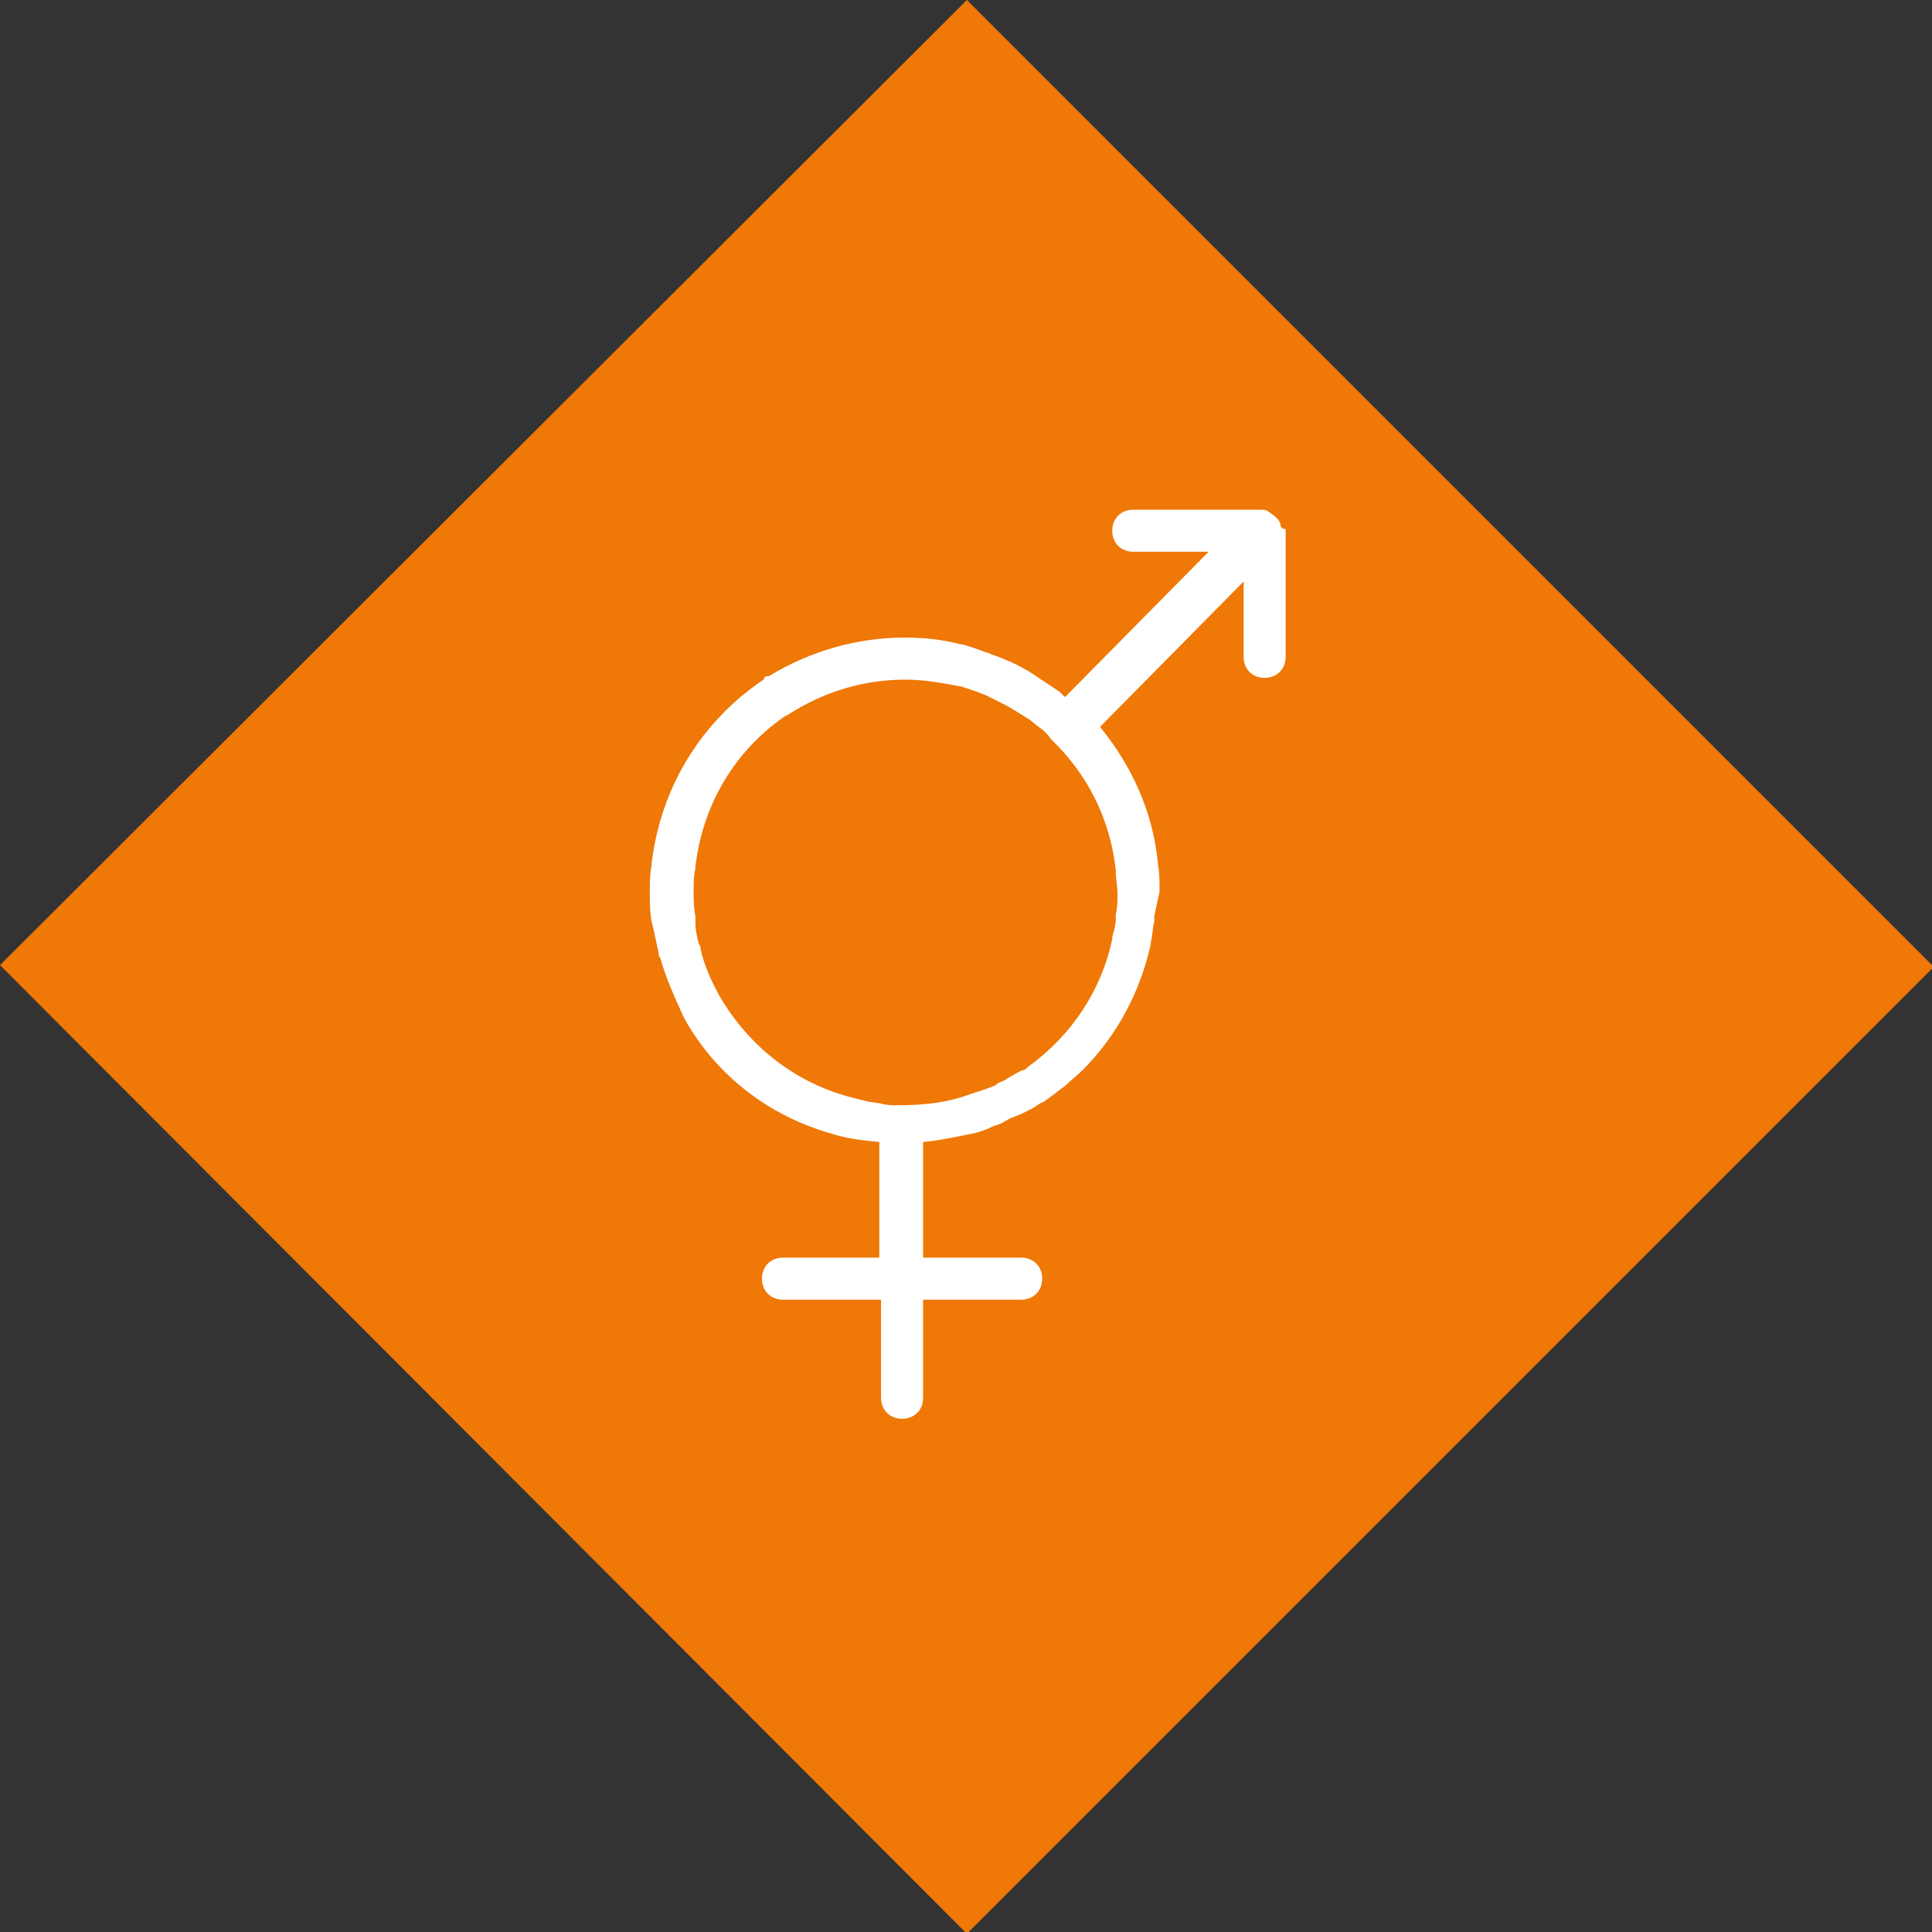
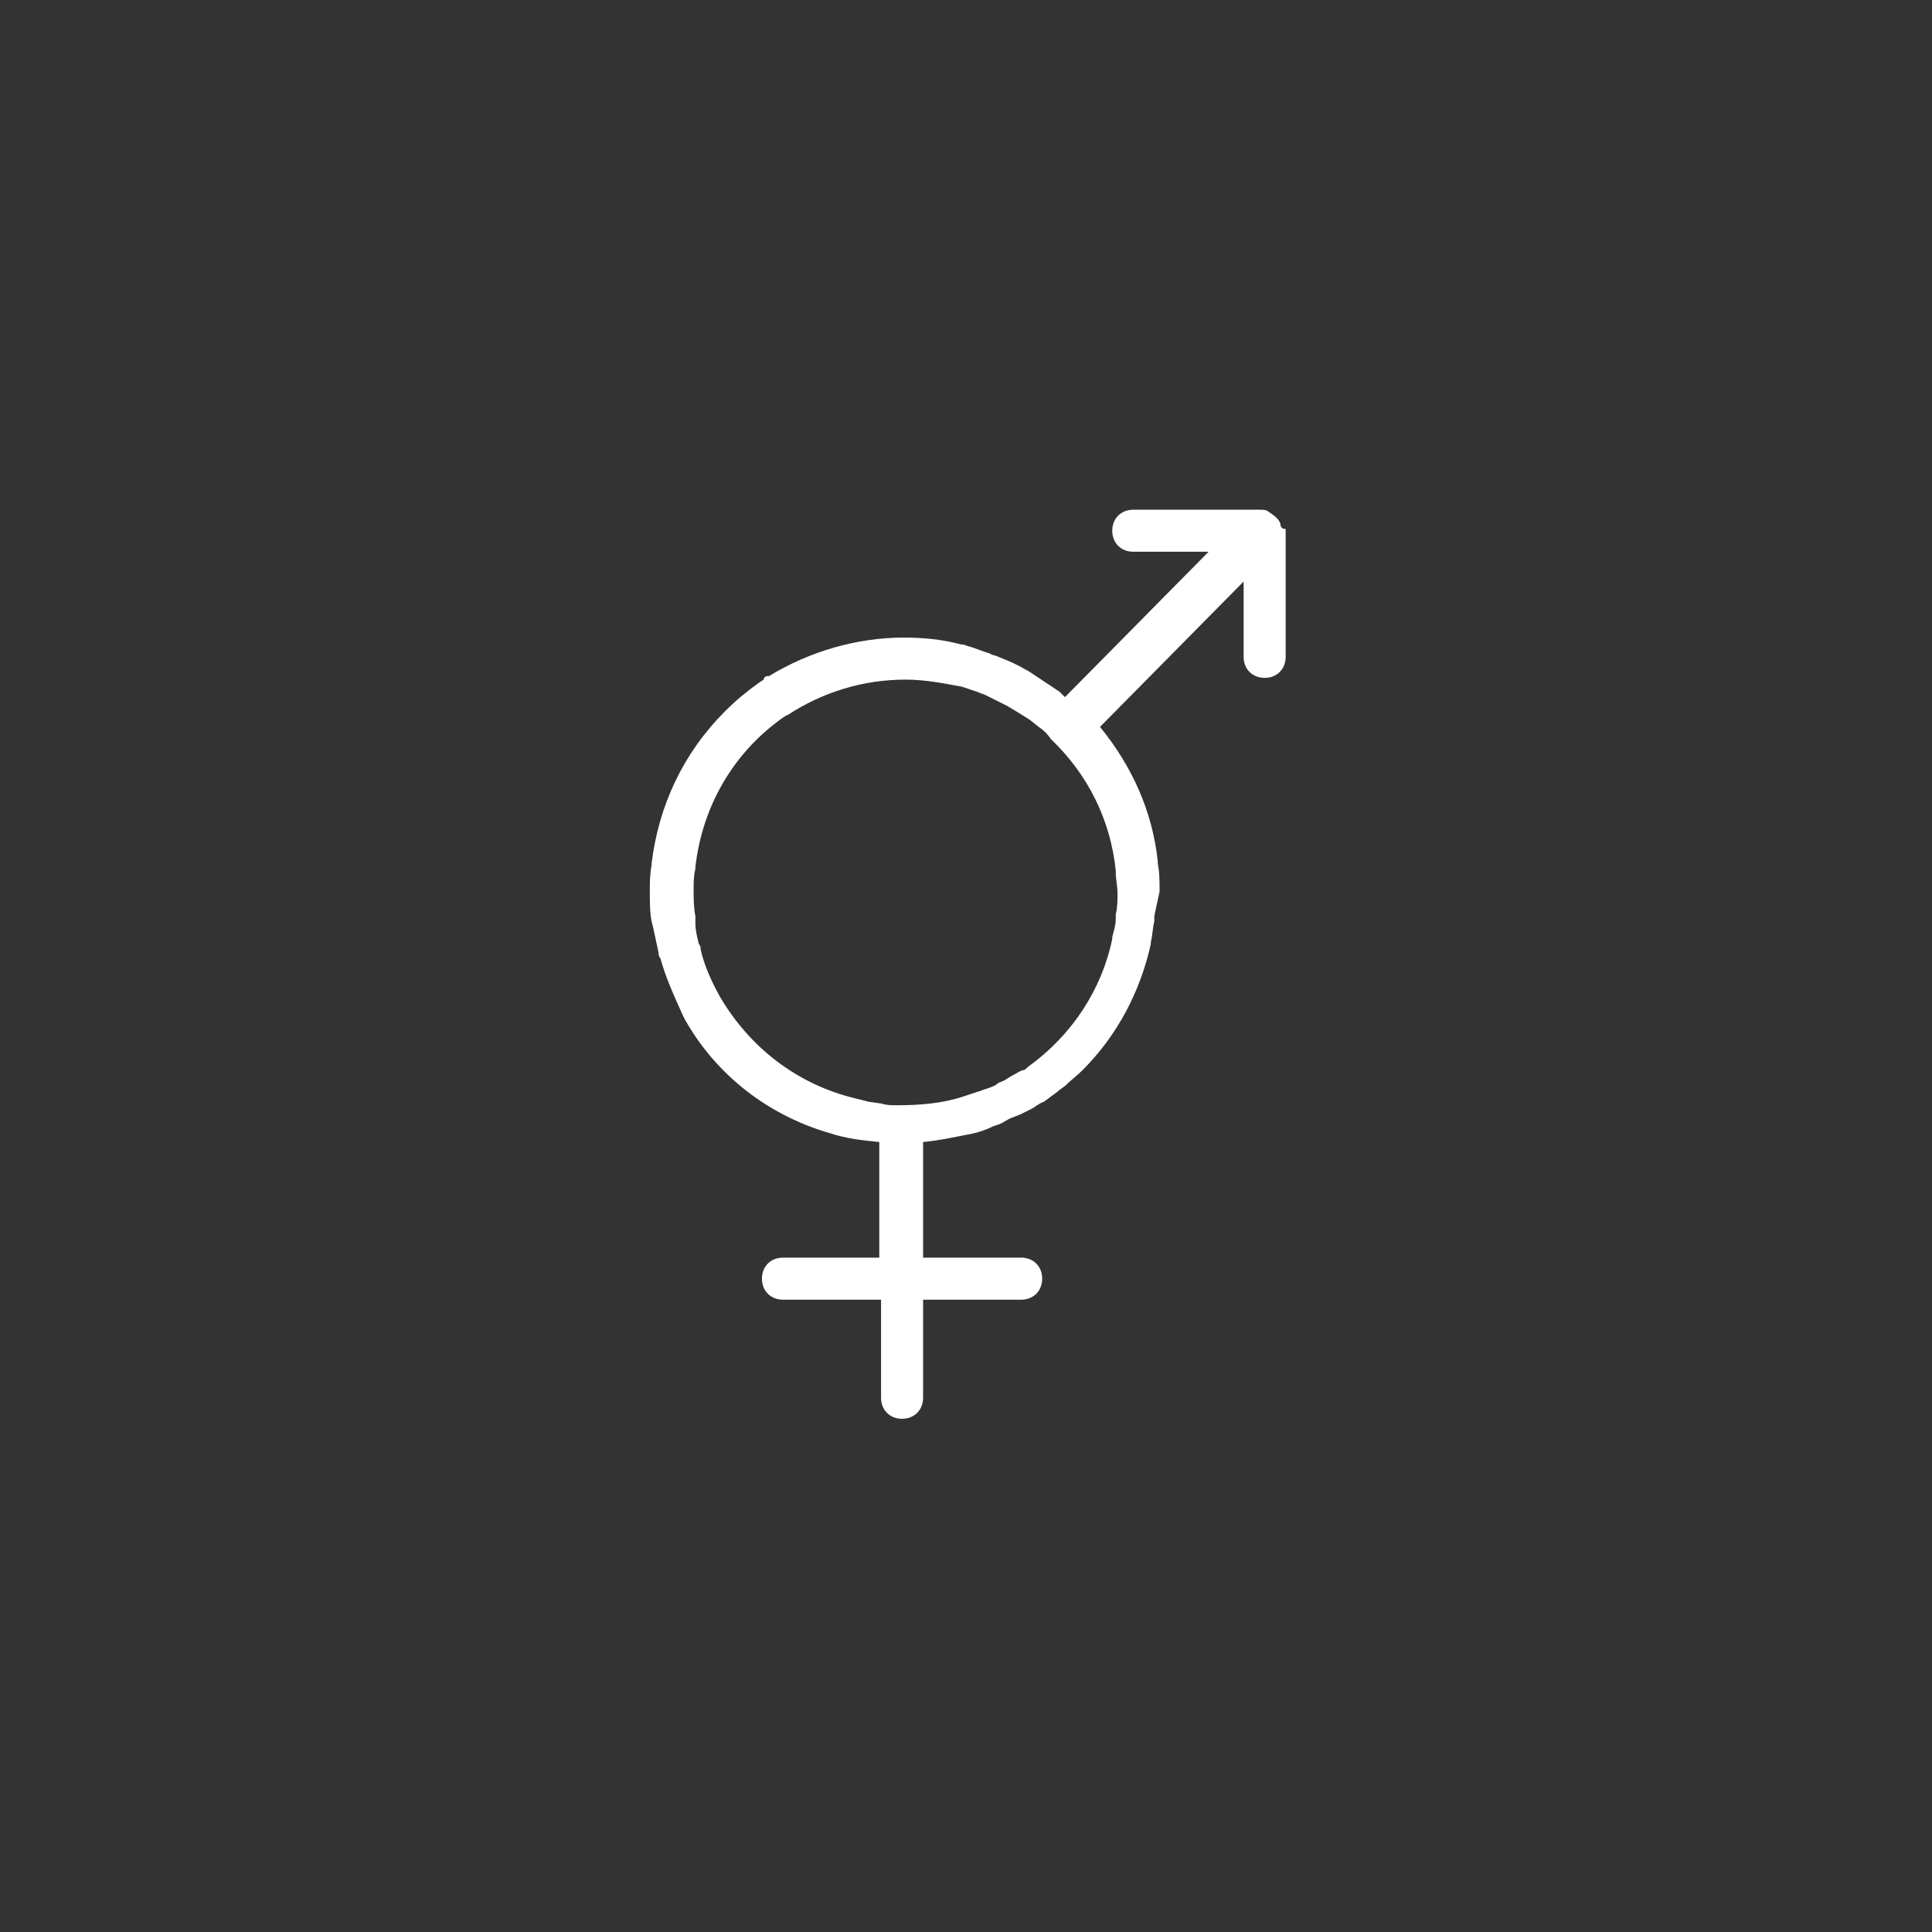
<svg xmlns="http://www.w3.org/2000/svg" version="1.1" id="Calque_1" x="0px" y="0px" viewBox="0 0 110.3 110.3" style="enable-background:new 0 0 110.3 110.3;" xml:space="preserve">
  <rect x="0" y="0" width="110.3" height="110.3" fill="#333333" stroke="none" />
  <style type="text/css">
	.st0{fill-rule:evenodd;clip-rule:evenodd;fill:#EF7807;}
	.st1{fill:#FFFFFF;}
</style>
-   <path class="st0" d="M55.2,0l55.2,55.2l-55.2,55.2L0,55.1L55.2,0z" />
  <path class="st1" d="M73.1,29.9c-0.1-0.3-0.4-0.5-0.7-0.7c-0.1-0.1-0.3-0.1-0.5-0.1h-7.2c-0.7,0-1.2,0.5-1.2,1.2  c0,0.7,0.5,1.2,1.2,1.2h4.3l-8.2,8.3l-0.3-0.3l-0.6-0.4c-0.3-0.2-0.6-0.4-0.9-0.6s-0.3-0.2-0.5-0.3c-0.5-0.3-1-0.5-1.5-0.7  c-0.2-0.1-0.4-0.1-0.5-0.2c-0.4-0.1-0.8-0.3-1.2-0.4L55,36.8h-0.1c-1.1-0.3-2.2-0.4-3.3-0.4c-2.7,0-5.4,0.8-7.7,2.2c0,0-0.1,0-0.1,0  c-0.1,0-0.2,0.1-0.2,0.2l-0.3,0.2c-0.7,0.5-1.3,1-1.9,1.6C39,43,37.6,46,37.2,49.3c0,0,0,0.1,0,0.1c-0.1,0.5-0.1,1-0.1,1.5l0,0  c0,0.6,0,1.2,0.1,1.7l0.1,0.4c0.1,0.5,0.2,0.9,0.3,1.4c0,0.1,0,0.2,0.1,0.3c0.3,1.1,0.8,2.2,1.3,3.3l0.1,0.2c0,0,0,0,0,0  c1.8,3.2,4.8,5.5,8.3,6.5l0,0c0.9,0.3,1.8,0.4,2.8,0.5v6.6h-5.5c-0.7,0-1.2,0.5-1.2,1.2c0,0.7,0.5,1.2,1.2,1.2h5.6v5.6  c0,0.7,0.5,1.2,1.2,1.2s1.2-0.5,1.2-1.2v-5.6h5.6c0.7,0,1.2-0.5,1.2-1.2c0-0.7-0.5-1.2-1.2-1.2h-5.6v-6.6c1-0.1,1.9-0.3,2.9-0.5l0,0  c0.4-0.1,0.7-0.2,1.1-0.4l0.3-0.1c0.3-0.1,0.5-0.3,0.8-0.4l0.5-0.2c0.2-0.1,0.4-0.2,0.6-0.3c0.2-0.1,0.4-0.3,0.7-0.4l0.4-0.3  c0.3-0.2,0.5-0.4,0.8-0.6l0,0c0.3-0.3,0.7-0.6,1-0.9c2-2,3.3-4.5,3.9-7.2v-0.1c0.1-0.4,0.1-0.8,0.2-1.2c0-0.1,0-0.2,0-0.3  c0.1-0.5,0.2-0.9,0.3-1.4v-0.1l0,0c0-0.5,0-1-0.1-1.5c0,0,0-0.1,0-0.1c-0.3-2.9-1.5-5.5-3.3-7.7l8.2-8.3v4.3c0,0.7,0.5,1.2,1.2,1.2  c0.7,0,1.2-0.5,1.2-1.2v-7.3C73.2,30.2,73.1,30.1,73.1,29.9z M41.1,56.9c-0.5-0.9-0.9-1.8-1.1-2.7c0-0.1,0-0.2-0.1-0.3  c-0.1-0.4-0.2-0.8-0.2-1.2c0-0.1,0-0.3,0-0.4c-0.1-0.5-0.1-1-0.1-1.5l0,0c0-0.4,0-0.8,0.1-1.2c0,0,0-0.1,0-0.1  c0.4-3.5,2.2-6.6,5.1-8.6l0.2-0.1c2-1.3,4.3-2,6.7-2c1.1,0,2.1,0.2,3.2,0.4c0.3,0.1,0.6,0.2,0.9,0.3c0.2,0.1,0.3,0.1,0.5,0.2  c0.4,0.2,0.8,0.4,1.2,0.6l0.5,0.3l0.8,0.5l0.5,0.4c0.3,0.2,0.5,0.4,0.7,0.7c2.1,2,3.4,4.6,3.7,7.5c0,0,0,0.1,0,0.1  c0,0.4,0.1,0.8,0.1,1.2v0c0,0.4,0,0.8-0.1,1.2v0.3c0,0.3-0.1,0.6-0.2,1c0,0,0,0.1,0,0.1c-0.6,2.9-2.3,5.5-4.8,7.3  c-0.1,0.1-0.2,0.2-0.3,0.2s-0.4,0.2-0.6,0.3s-0.3,0.2-0.5,0.3s-0.3,0.1-0.4,0.2s-0.4,0.2-0.7,0.3c-0.1,0-0.2,0.1-0.3,0.1  c-0.3,0.1-0.6,0.2-0.9,0.3l0,0c-1.2,0.4-2.5,0.5-3.8,0.5c-0.3,0-0.6,0-0.9-0.1l-0.7-0.1l-0.8-0.2C45.5,61.9,42.8,59.8,41.1,56.9  L41.1,56.9z" />
</svg>